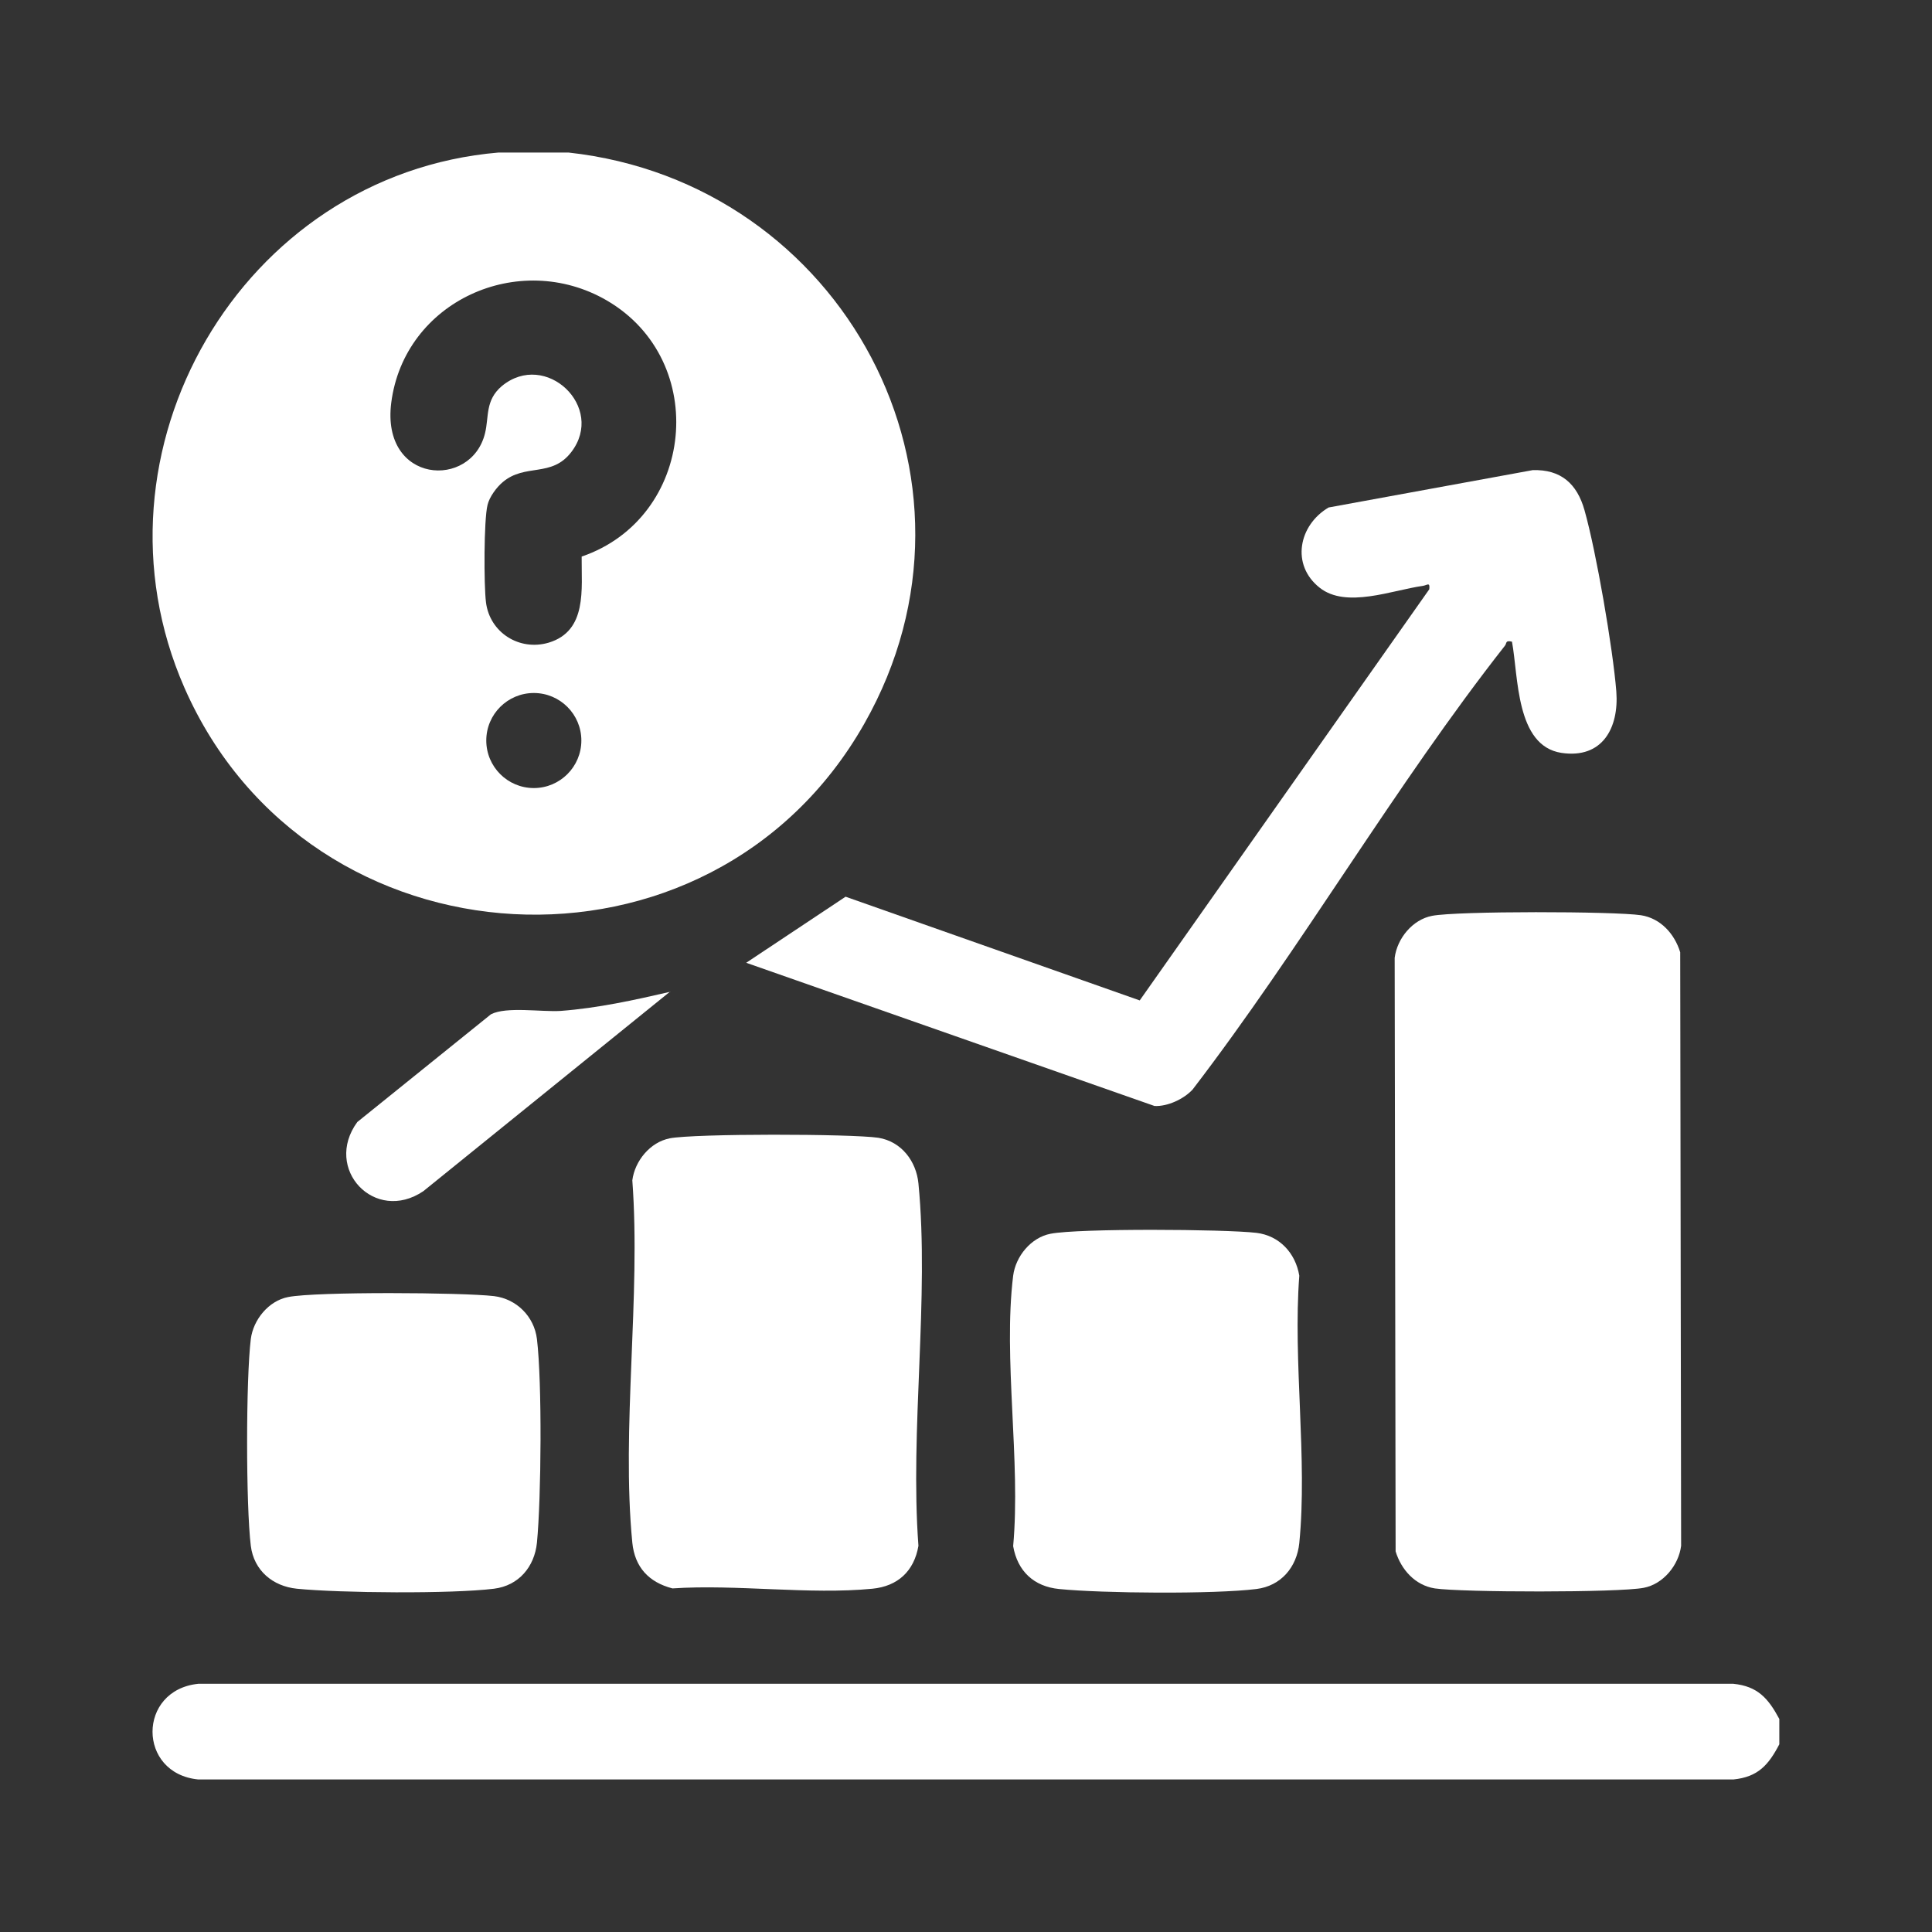
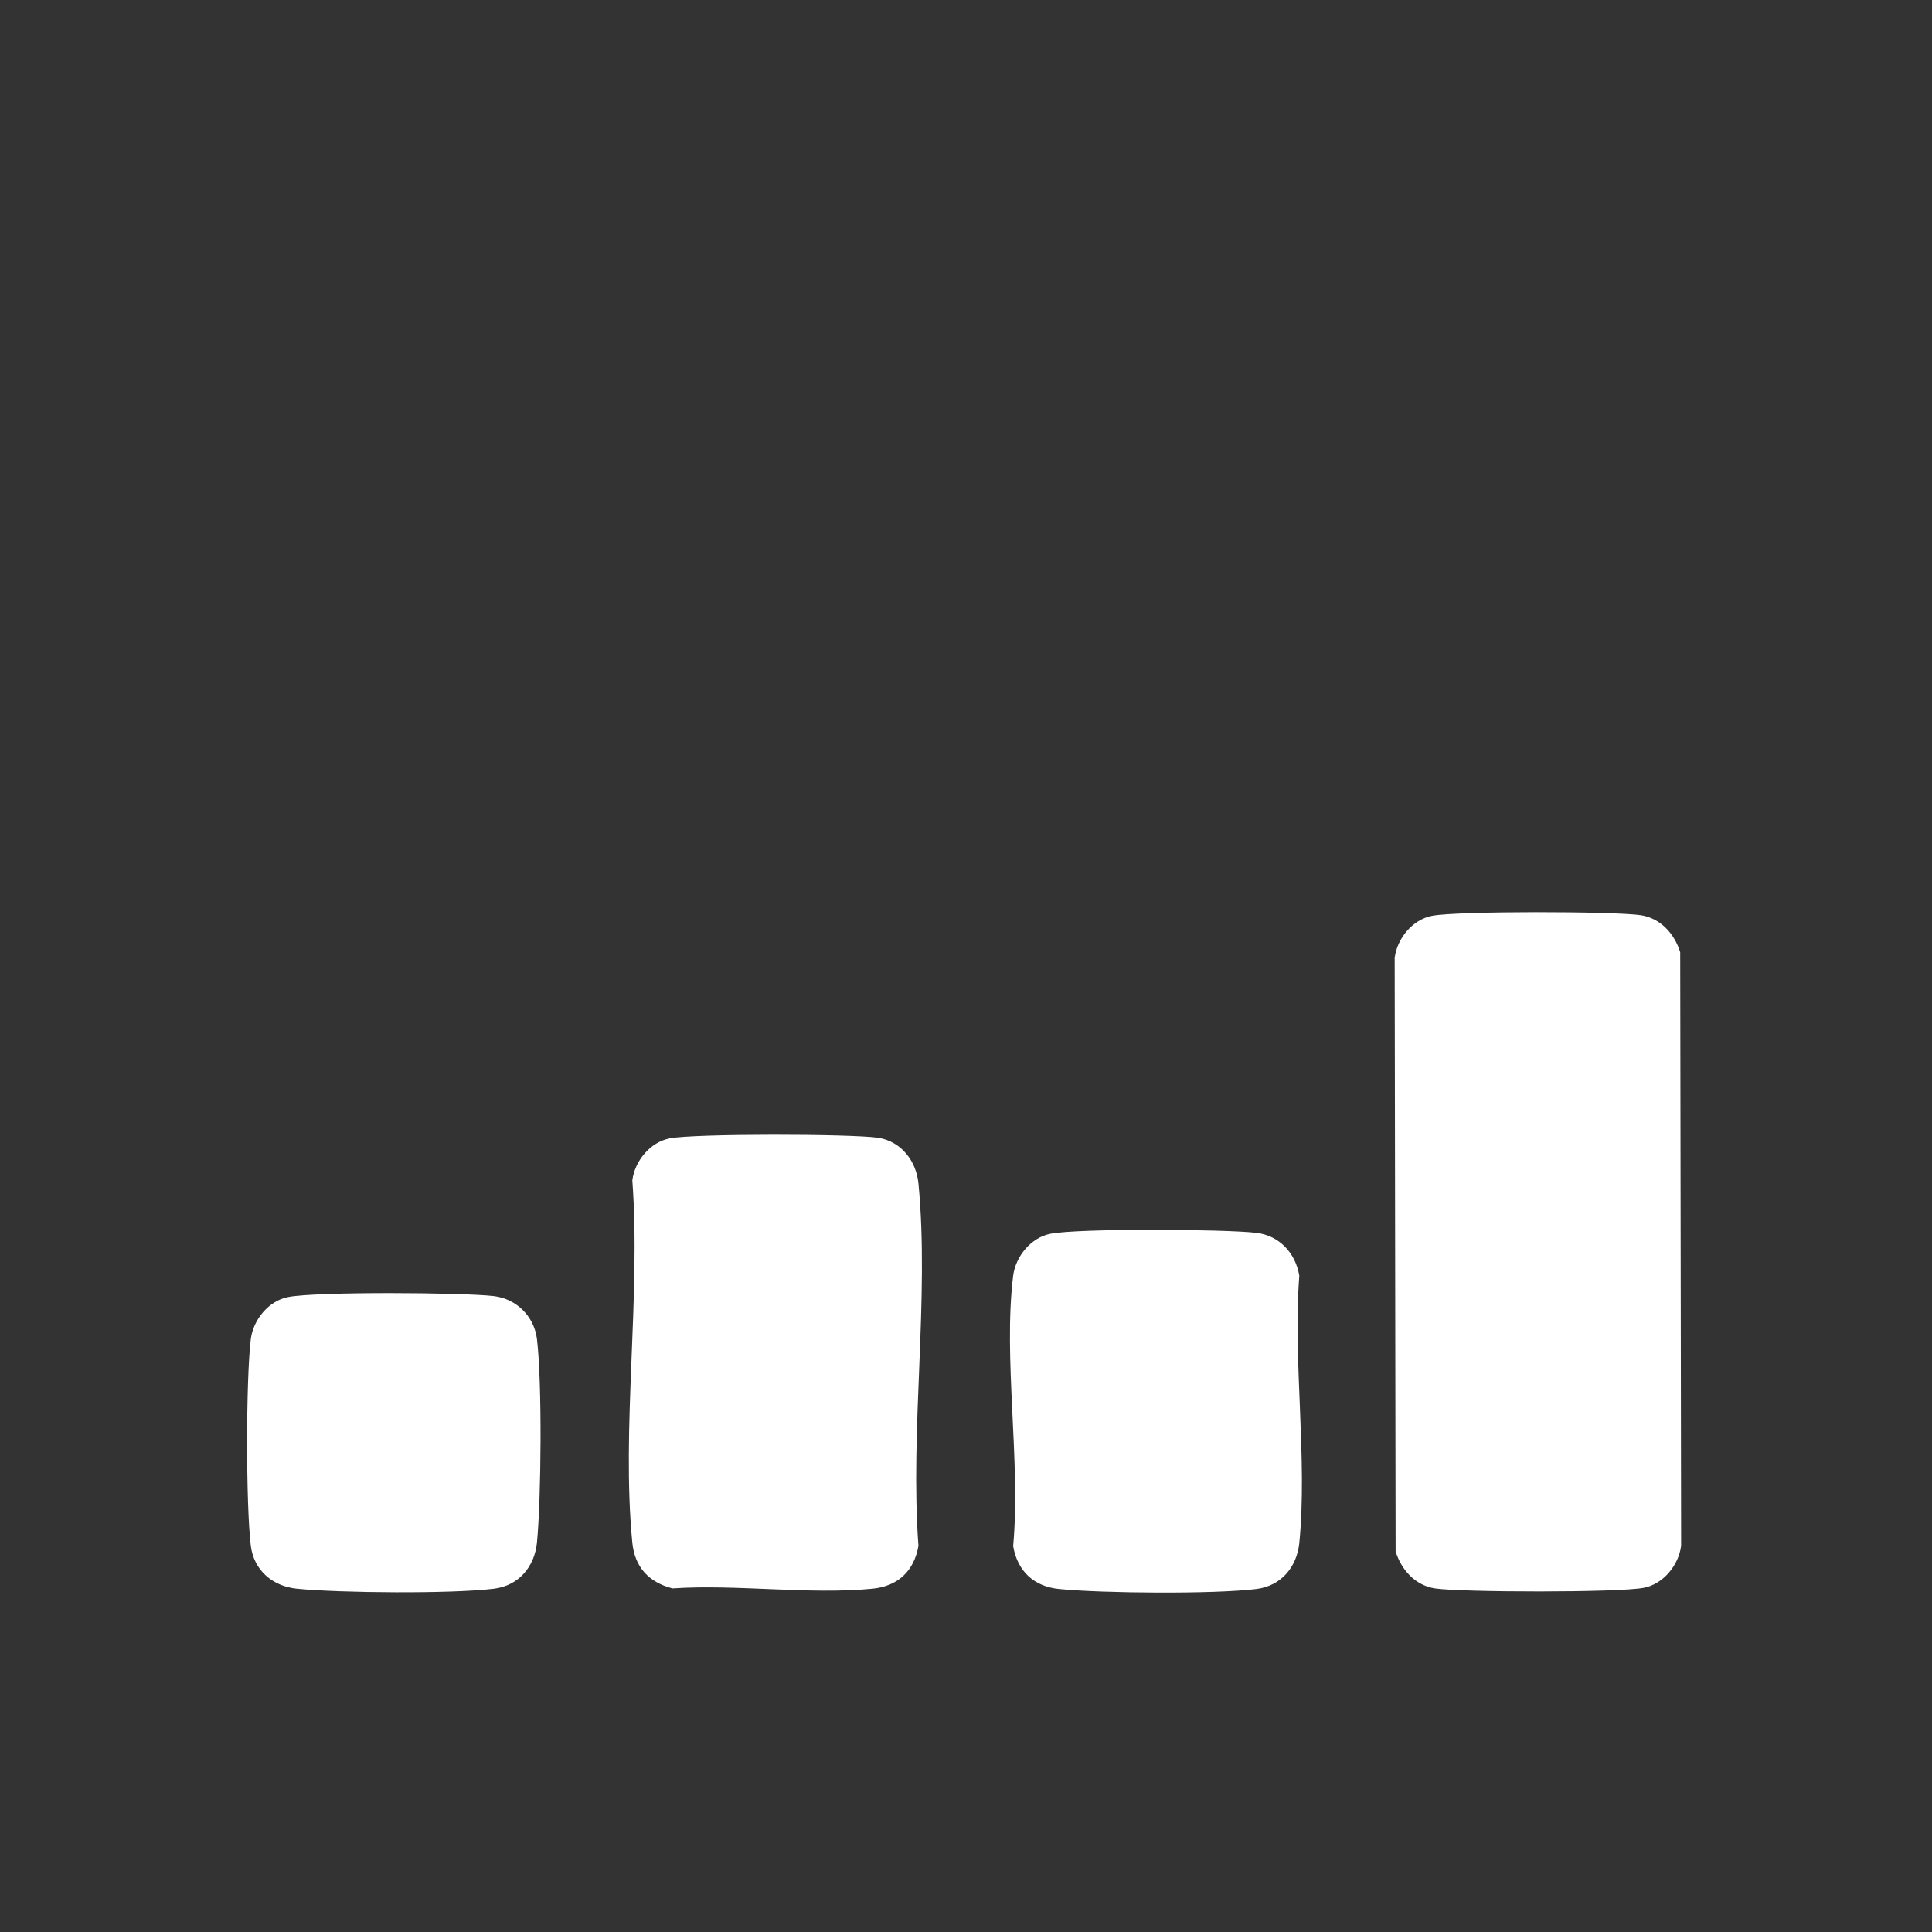
<svg xmlns="http://www.w3.org/2000/svg" width="76" height="76" viewBox="0 0 76 76" fill="none">
  <rect x="0" y="0" width="76" height="76" fill="#333333" stroke="none" />
-   <path d="M22.359 6C33.141 7.178 39.467 18.834 34.003 28.462C27.956 39.135 12.172 38.249 7.255 27.054C3.187 17.778 9.477 6.862 19.615 6H22.359ZM22.881 21.894C27.325 20.376 27.956 14.196 23.865 11.816C20.404 9.813 15.9 11.852 15.39 15.847C14.989 19.04 18.547 19.259 19.081 17.037C19.239 16.393 19.081 15.75 19.736 15.191C21.461 13.759 23.84 16.017 22.468 17.79C21.691 18.798 20.659 18.215 19.773 18.968C19.53 19.174 19.251 19.55 19.178 19.866C19.032 20.449 19.032 23.023 19.117 23.691C19.263 24.881 20.428 25.621 21.582 25.281C23.112 24.82 22.869 23.169 22.881 21.894ZM22.869 29.13C22.869 28.098 22.031 27.261 20.999 27.261C19.967 27.261 19.129 28.098 19.129 29.13C19.129 30.162 19.967 31 20.999 31C22.031 31 22.869 30.162 22.869 29.13Z" fill="white" />
-   <path d="M69.994 67.62V68.616C69.569 69.429 69.156 69.903 68.185 70H7.803C5.399 69.769 5.399 66.479 7.803 66.236H68.185C69.144 66.333 69.557 66.807 69.994 67.62Z" fill="white" />
  <path d="M56.333 36.027C57.316 35.833 63.496 35.845 64.552 36.003C65.33 36.124 65.876 36.743 66.095 37.46L66.131 60.809C66.034 61.574 65.427 62.314 64.662 62.46C63.678 62.654 57.498 62.642 56.442 62.484C55.665 62.363 55.118 61.743 54.9 61.027L54.863 37.678C54.96 36.913 55.568 36.173 56.333 36.027Z" fill="white" />
-   <path d="M59.49 25.245C59.198 25.172 59.283 25.306 59.198 25.403C54.876 30.903 51.185 37.29 46.911 42.863C46.559 43.239 45.927 43.531 45.417 43.507L29.354 37.873L33.263 35.274L44.834 39.354L56.224 23.181C56.26 22.877 56.139 23.023 55.969 23.047C54.754 23.217 52.957 23.946 51.913 23.12C50.772 22.222 51.087 20.655 52.265 19.963L60.291 18.494C61.396 18.458 62.039 19.028 62.331 20.073C62.792 21.7 63.448 25.512 63.582 27.2C63.691 28.633 63.035 29.859 61.42 29.616C59.623 29.337 59.733 26.617 59.478 25.245H59.49Z" fill="white" />
  <path d="M26.331 44.781C27.314 44.587 33.494 44.599 34.551 44.757C35.461 44.903 36.044 45.68 36.129 46.554C36.566 51.047 35.789 56.243 36.129 60.809C35.959 61.804 35.316 62.399 34.32 62.496C31.843 62.739 28.965 62.314 26.452 62.484C25.517 62.241 24.971 61.646 24.874 60.687C24.436 56.195 25.214 50.998 24.874 46.432C24.971 45.668 25.578 44.927 26.343 44.781H26.331Z" fill="white" />
  <path d="M41.325 48.533C42.429 48.315 48.185 48.351 49.423 48.497C50.334 48.606 50.965 49.298 51.111 50.184C50.856 53.548 51.439 57.385 51.111 60.699C51.014 61.646 50.395 62.387 49.423 62.508C47.76 62.715 43.364 62.678 41.664 62.508C40.669 62.411 40.025 61.804 39.855 60.821C40.159 57.482 39.455 53.438 39.855 50.184C39.953 49.419 40.56 48.679 41.325 48.533Z" fill="white" />
  <path d="M11.336 51.022C12.441 50.804 18.196 50.84 19.434 50.986C20.321 51.095 21.013 51.787 21.122 52.674C21.328 54.386 21.292 58.927 21.122 60.687C21.025 61.634 20.406 62.375 19.434 62.496C17.771 62.703 13.375 62.666 11.676 62.496C10.729 62.399 9.988 61.78 9.866 60.809C9.672 59.206 9.672 54.276 9.866 52.674C9.964 51.909 10.571 51.168 11.336 51.022Z" fill="white" />
-   <path d="M26.366 39.002L16.653 46.858C14.747 48.145 12.707 45.983 14.055 44.138L19.312 39.9C19.919 39.585 21.303 39.815 22.056 39.767C23.513 39.657 24.946 39.342 26.366 39.014V39.002Z" fill="white" />
</svg>